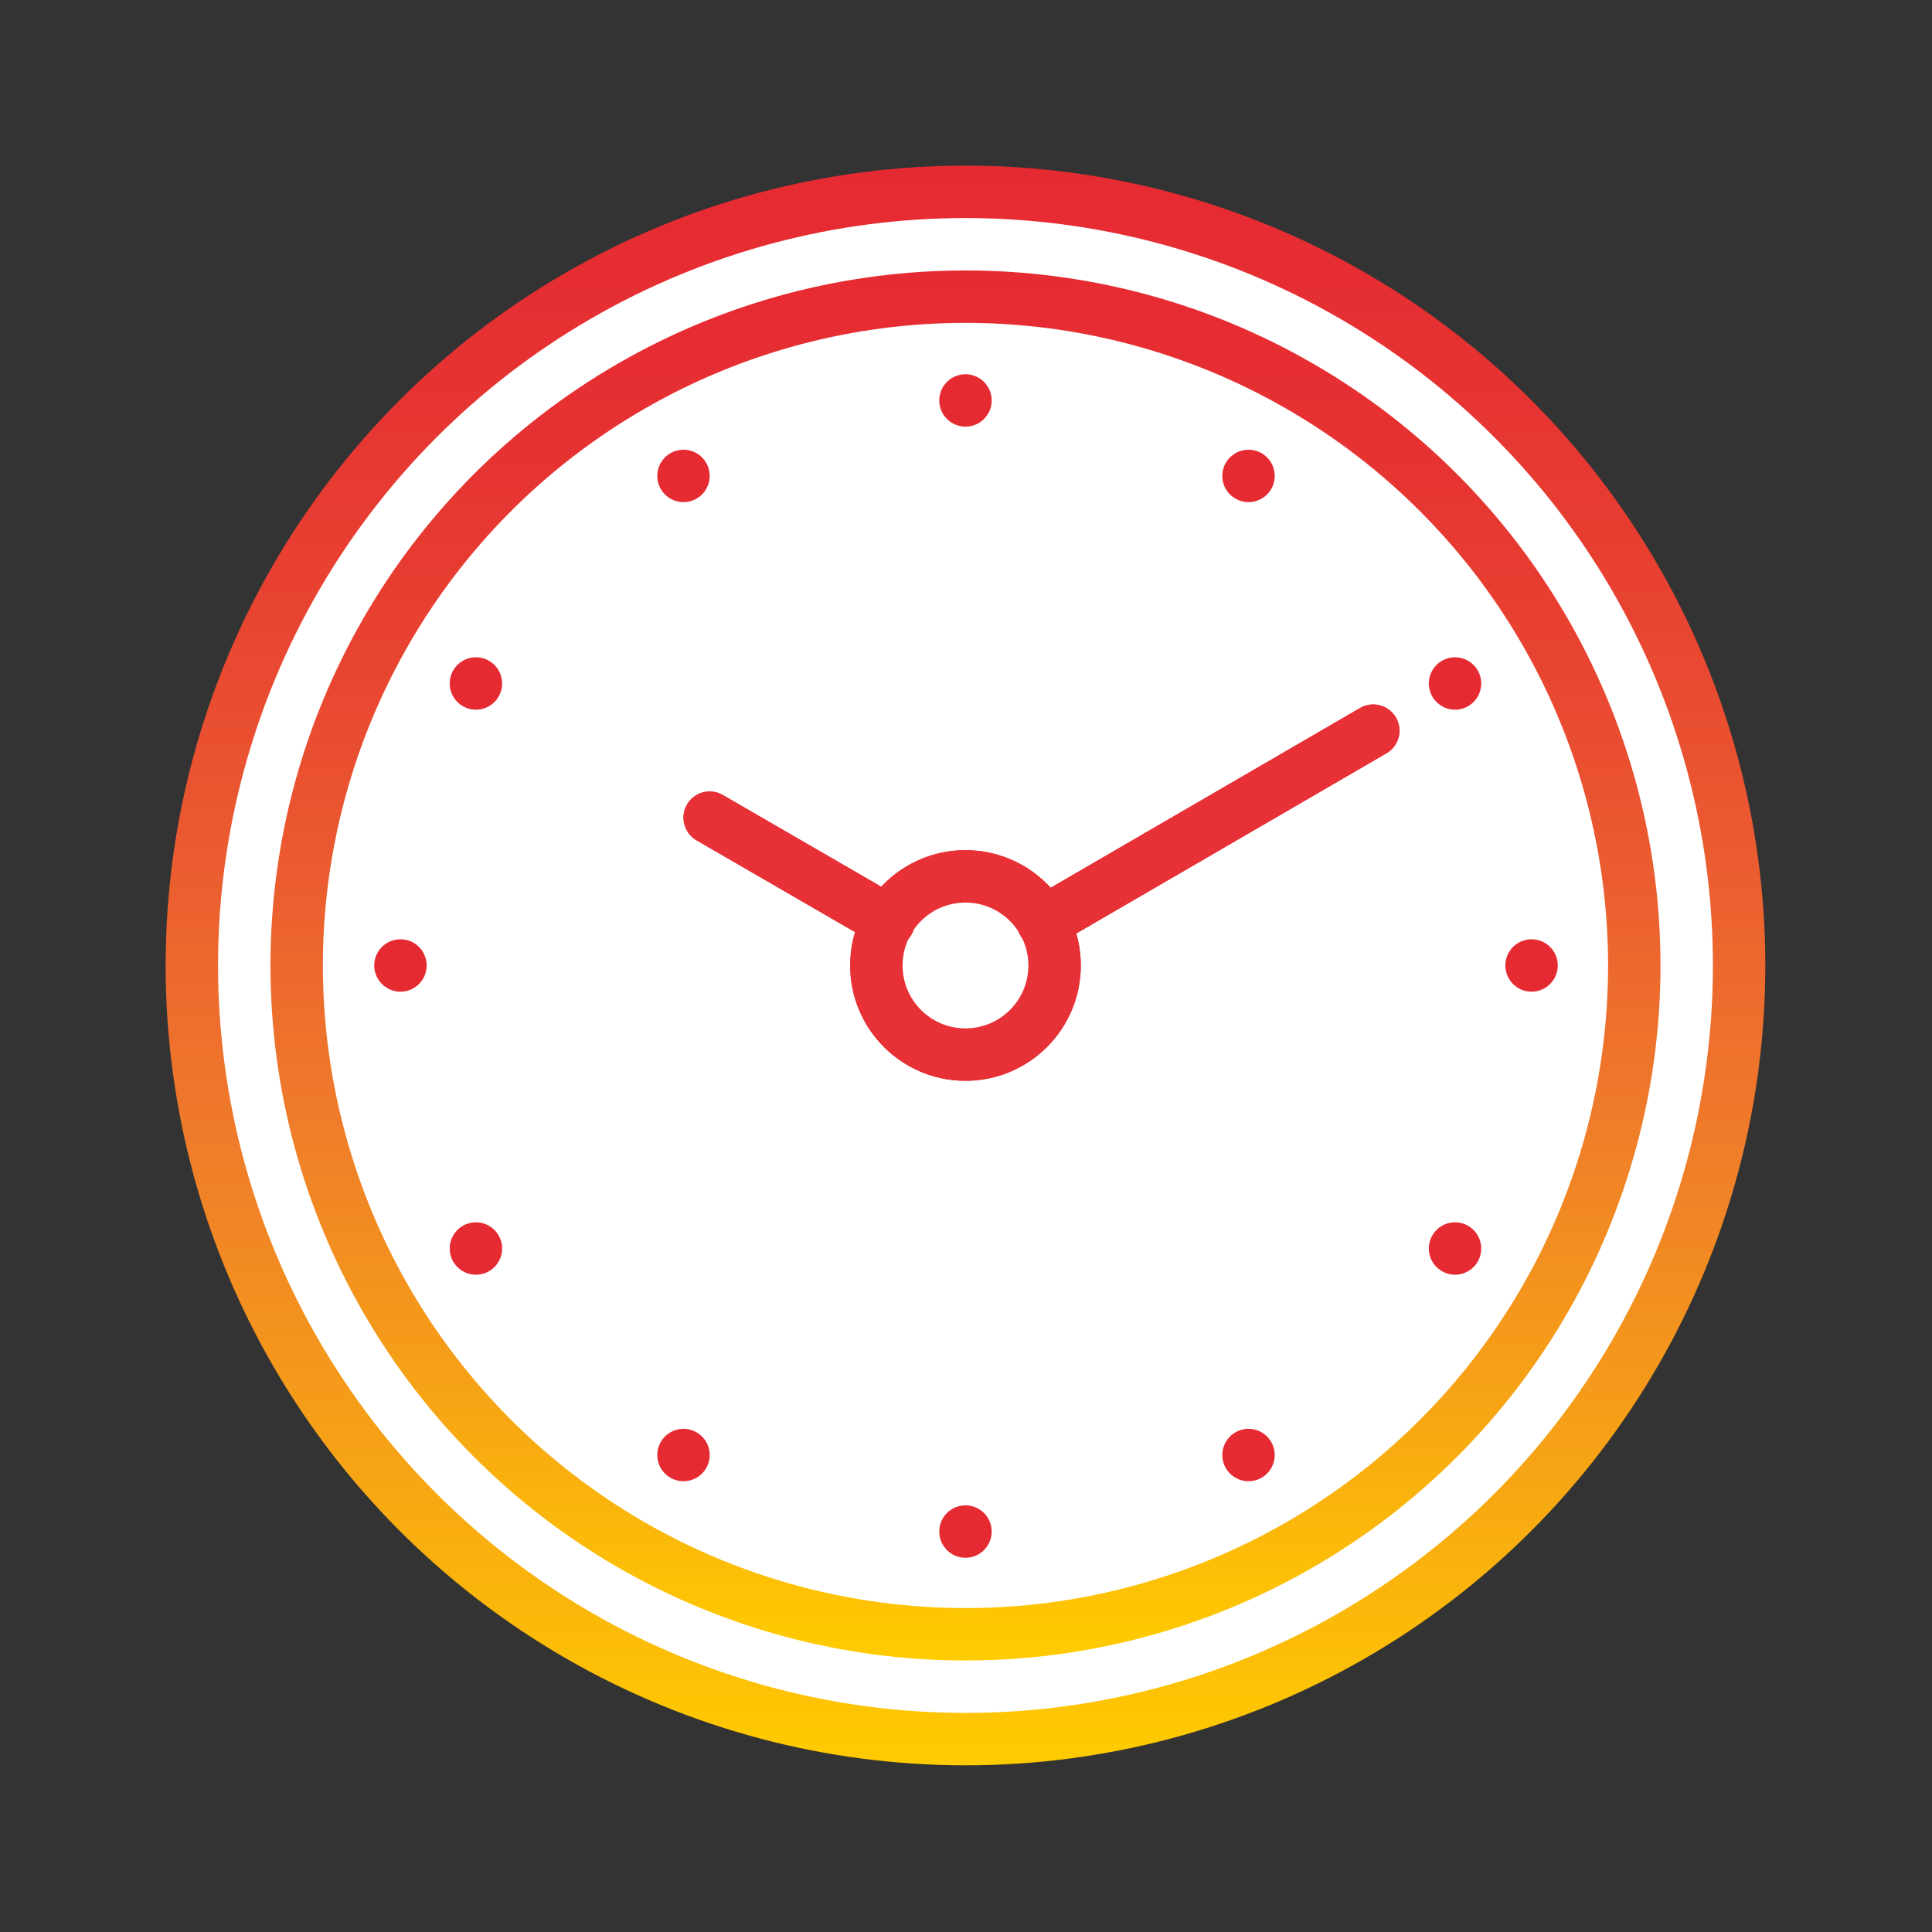
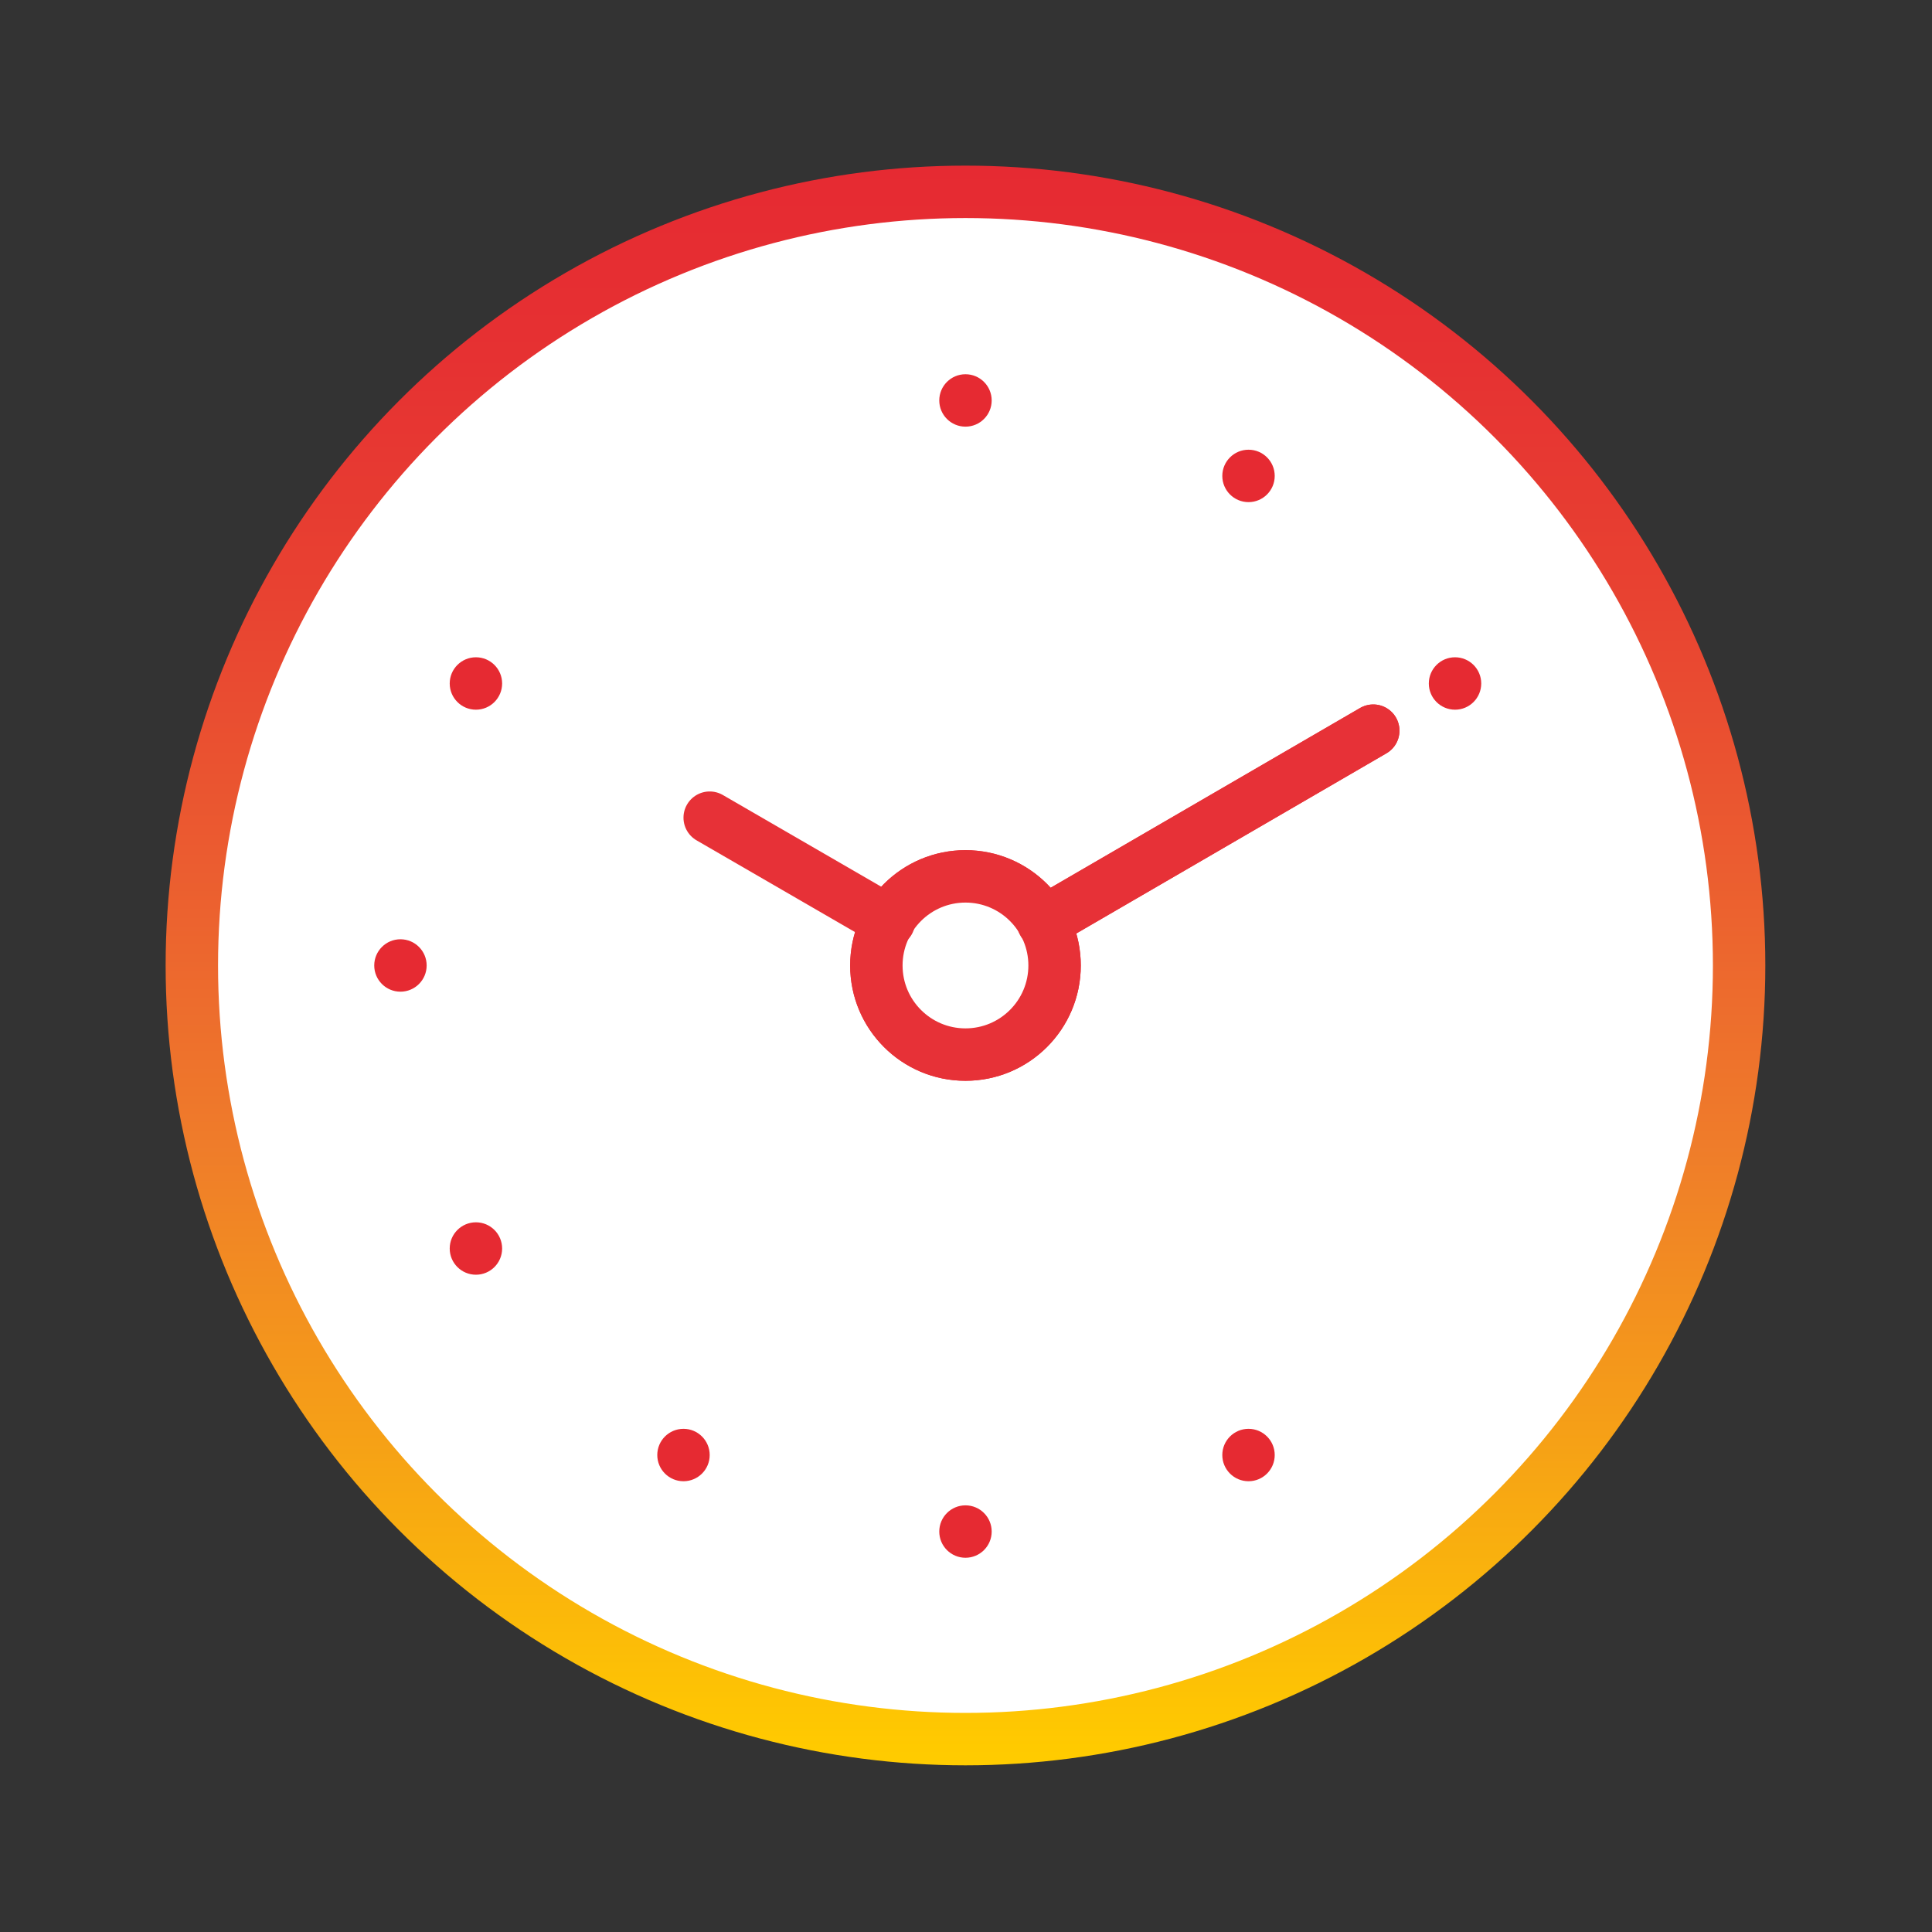
<svg xmlns="http://www.w3.org/2000/svg" version="1.1" id="Calque_1" x="0px" y="0px" viewBox="0 0 184.3 184.3" style="enable-background:new 0 0 184.3 184.3;" xml:space="preserve">
  <rect x="0" y="0" width="184.3" height="184.3" fill="#333333" stroke="none" />
  <style type="text/css">
	.st0{fill:#FFFFFF;stroke:url(#SVGID_1_);stroke-width:5;stroke-linecap:round;stroke-linejoin:round;stroke-miterlimit:10;}
	.st1{fill:#FFFFFF;stroke:url(#SVGID_2_);stroke-width:5;stroke-linecap:round;stroke-linejoin:round;stroke-miterlimit:10;}
	.st2{fill:#E62A32;}
	.st3{fill:#E62A32;stroke:#E62A32;stroke-width:5;stroke-linecap:round;stroke-linejoin:round;stroke-miterlimit:10;}
	.st4{fill:#FFFFFF;stroke:#E73137;stroke-width:5;stroke-linecap:round;stroke-linejoin:round;stroke-miterlimit:10;}
	.st5{fill:none;stroke:#E73137;stroke-width:5;stroke-linecap:round;stroke-linejoin:round;stroke-miterlimit:10;}
</style>
  <g id="Connaitre_son_horaire">
    <linearGradient id="SVGID_1_" gradientUnits="userSpaceOnUse" x1="92.1" y1="170.2" x2="92.1" y2="17.6" gradientTransform="matrix(1 0 0 -1 0 186)">
      <stop offset="0" style="stop-color:#E62A32" />
      <stop offset="0.119" style="stop-color:#E63132" />
      <stop offset="0.269" style="stop-color:#E84231" />
      <stop offset="0.434" style="stop-color:#EB5C30" />
      <stop offset="0.612" style="stop-color:#EF7C2A" />
      <stop offset="0.798" style="stop-color:#F6A116" />
      <stop offset="0.989" style="stop-color:#FFCA00" />
      <stop offset="1" style="stop-color:#FFCC00" />
    </linearGradient>
    <circle class="st0" cx="92.1" cy="92.1" r="73.8" />
    <linearGradient id="SVGID_2_" gradientUnits="userSpaceOnUse" x1="92.1" y1="160.2" x2="92.1" y2="27.6" gradientTransform="matrix(1 0 0 -1 0 186)">
      <stop offset="0" style="stop-color:#E62A32" />
      <stop offset="0.119" style="stop-color:#E63132" />
      <stop offset="0.269" style="stop-color:#E84231" />
      <stop offset="0.434" style="stop-color:#EB5C30" />
      <stop offset="0.612" style="stop-color:#EF7C2A" />
      <stop offset="0.798" style="stop-color:#F6A116" />
      <stop offset="0.989" style="stop-color:#FFCA00" />
      <stop offset="1" style="stop-color:#FFCC00" />
    </linearGradient>
-     <circle class="st1" cx="92.1" cy="92.1" r="63.8" />
-     <circle class="st2" cx="146.1" cy="92.1" r="2.5" />
    <circle class="st2" cx="138.8" cy="65.2" r="2.5" />
    <circle class="st2" cx="119.1" cy="45.4" r="2.5" />
    <circle class="st2" cx="92.1" cy="38.2" r="2.5" />
-     <circle class="st2" cx="65.2" cy="45.4" r="2.5" />
    <circle class="st2" cx="45.4" cy="65.2" r="2.5" />
    <circle class="st2" cx="38.2" cy="92.1" r="2.5" />
    <circle class="st2" cx="45.4" cy="119.1" r="2.5" />
    <circle class="st2" cx="65.2" cy="138.8" r="2.5" />
    <circle class="st2" cx="92.1" cy="146.1" r="2.5" />
    <circle class="st2" cx="119.1" cy="138.8" r="2.5" />
-     <circle class="st2" cx="138.8" cy="119.1" r="2.5" />
    <circle class="st3" cx="92.1" cy="92.1" r="8.5" />
-     <path class="st3" d="M99.5,88L131,69.7 M67.7,78l17.1,9.9" />
+     <path class="st3" d="M99.5,88L131,69.7 M67.7,78" />
    <circle class="st4" cx="92.1" cy="92.1" r="8.5" />
    <path class="st5" d="M99.5,88L131,69.7 M67.7,78l17.1,9.9" />
  </g>
</svg>